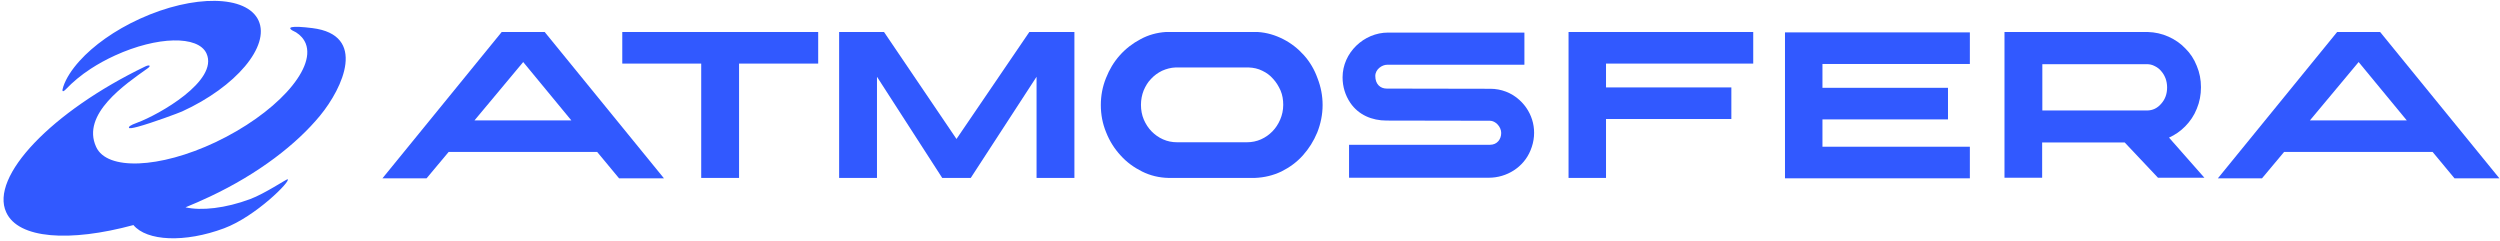
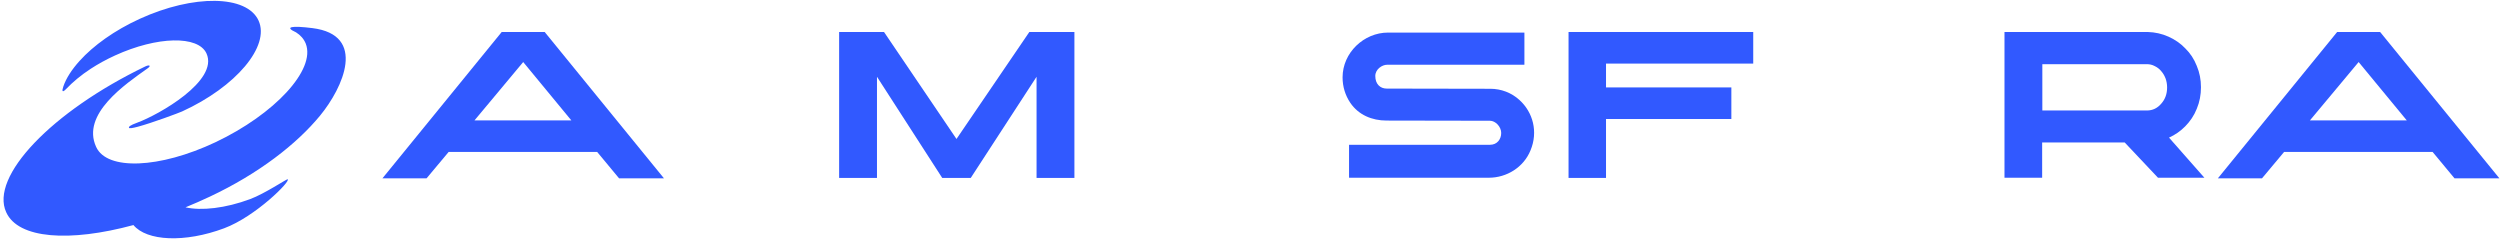
<svg xmlns="http://www.w3.org/2000/svg" width="601" height="58" viewBox="0 0 601 58" fill="none">
  <path d="M377.079 42.773H386.086V28.61H416.219V21.016H386.086V15.286H421.477V7.692H377.079V42.773Z" fill="#3159FF" />
-   <path d="M313.473 13.283C312.056 11.699 310.41 10.394 308.489 9.416C306.569 8.438 304.557 7.832 302.362 7.692C302.271 7.692 280.323 7.692 280.277 7.692C278.128 7.832 276.071 8.391 274.196 9.416C272.321 10.394 270.629 11.699 269.212 13.283C267.794 14.867 266.697 16.684 265.874 18.78C265.051 20.83 264.639 22.973 264.639 25.256C264.639 27.538 265.051 29.728 265.92 31.825C266.743 33.921 267.932 35.784 269.395 37.368C270.858 38.999 272.596 40.257 274.562 41.235C276.528 42.214 278.677 42.726 280.917 42.773H301.676C303.963 42.679 306.066 42.167 308.032 41.235C309.998 40.257 311.736 38.999 313.199 37.368C314.662 35.738 315.805 33.921 316.674 31.825C317.497 29.728 317.954 27.538 317.954 25.256C317.954 23.02 317.543 20.877 316.72 18.78C315.988 16.73 314.891 14.867 313.473 13.283ZM307.758 28.75C307.301 29.821 306.66 30.8 305.883 31.591C305.106 32.383 304.191 33.036 303.14 33.502C302.088 33.968 300.945 34.2 299.756 34.2H282.975C281.74 34.2 280.643 33.968 279.591 33.502C278.54 33.036 277.625 32.383 276.848 31.591C276.071 30.8 275.43 29.821 274.973 28.75C274.516 27.678 274.287 26.467 274.287 25.209C274.287 23.951 274.516 22.833 274.927 21.762C275.385 20.69 275.934 19.758 276.711 18.966C277.442 18.174 278.311 17.522 279.363 17.01C280.414 16.544 281.466 16.264 282.609 16.218H300.168C301.356 16.264 302.454 16.497 303.46 17.01C304.466 17.476 305.334 18.128 306.066 18.966C306.798 19.758 307.392 20.737 307.849 21.762C308.306 22.833 308.489 23.998 308.489 25.209C308.489 26.513 308.215 27.678 307.758 28.75Z" fill="#3159FF" />
-   <path d="M149.596 15.286H168.572V42.773H177.671V15.286H196.693V7.692H149.596V15.286Z" fill="#3159FF" />
  <path d="M572.183 7.692H567.016H561.849L533.18 42.866H543.788L549.092 36.53H584.803L590.061 42.866H600.852L572.183 7.692ZM555.31 28.936L567.016 14.913L578.584 28.936H555.31Z" fill="#3159FF" />
  <path d="M125.777 7.692H120.61L91.94 42.866H102.548L107.853 36.53H143.563L148.822 42.866H159.613L130.943 7.692H125.777ZM114.071 28.936L125.777 14.913L137.345 28.936H114.071Z" fill="#3159FF" />
  <path d="M229.939 33.408L212.518 7.692H201.727V42.773H210.826V18.454L226.509 42.773H233.368L249.189 18.454V42.773H258.288V7.692H247.451L229.939 33.408Z" fill="#3159FF" />
  <path d="M525.317 30.38C526.506 29.169 527.466 27.771 528.107 26.141C528.792 24.51 529.113 22.787 529.113 20.97C529.113 19.153 528.792 17.476 528.107 15.845C527.466 14.215 526.552 12.817 525.363 11.652C524.22 10.441 522.848 9.509 521.294 8.81C519.739 8.112 518.047 7.739 516.31 7.692H481.879V42.726H490.933V34.247H510.777L518.779 42.726H529.936L521.431 33.082C522.894 32.43 524.22 31.498 525.317 30.38ZM490.978 15.426H516.081C516.767 15.426 517.407 15.565 518.001 15.892C518.596 16.171 519.144 16.59 519.556 17.103C520.013 17.615 520.333 18.174 520.608 18.873C520.836 19.526 520.973 20.224 520.973 21.016C520.973 22.553 520.516 23.858 519.556 24.93C518.641 26.001 517.498 26.56 516.127 26.56H490.978V15.426Z" fill="#3159FF" />
  <path d="M365.279 24.044C363.359 22.274 360.844 21.342 358.283 21.342L333.363 21.296C331.809 21.296 330.62 20.224 330.62 18.267C330.62 16.637 332.266 15.566 333.455 15.566H366.422C366.422 15.566 366.468 15.566 366.468 15.519V7.879C366.468 7.879 366.468 7.832 366.422 7.832H333.683C327.876 7.832 322.755 12.677 322.755 18.594C322.755 20.83 323.395 22.926 324.63 24.743C326.596 27.631 329.842 28.983 333.318 28.983L358.192 29.029C359.518 29.029 360.889 30.473 360.889 31.964C360.889 33.455 359.929 34.806 358.192 34.806H324.355C324.355 34.806 324.31 34.806 324.31 34.853V42.679C324.31 42.679 324.31 42.726 324.355 42.726H357.917C362.215 42.726 366.285 40.21 367.931 36.157C369.806 31.685 368.525 26.979 365.279 24.044Z" fill="#3159FF" />
-   <path d="M429.11 42.867H473.554V35.273H438.118V28.704H468.296V21.11H438.118V15.38H473.554V7.786H429.11V42.867Z" fill="#3159FF" />
  <path fill-rule="evenodd" clip-rule="evenodd" d="M43.776 26.791C56.734 20.875 64.964 11.095 62.157 4.945C59.35 -1.205 46.569 -1.395 33.61 4.52C27.514 7.303 22.465 10.941 19.119 14.654C17.26 16.716 15.908 18.796 15.231 20.777C14.821 21.977 14.979 22.351 15.909 21.381C17.473 19.748 19.46 18.062 21.835 16.518C23.593 15.375 25.551 14.296 27.661 13.332C37.807 8.701 47.649 8.487 49.642 12.854C52.641 19.423 38.087 27.624 33.044 29.466C31.124 30.168 30.96 30.466 31.001 30.713C31.048 30.934 31.884 30.8 33.109 30.473C36.544 29.557 43.038 27.128 43.776 26.791ZM44.591 49.841C46.539 49.047 48.506 48.184 50.48 47.255C62.206 41.736 71.335 34.62 76.941 27.801C82.49 21.054 88.262 8.402 75.095 6.756C70.104 6.132 68.233 6.444 71.167 7.776C72.234 8.453 73.035 9.334 73.502 10.485C75.971 16.782 65.962 27.482 51.815 34.185C38.335 40.551 25.724 41.025 23.121 35.337C19.456 27.445 30.159 20.214 35.457 16.454C36.478 15.73 35.852 15.527 34.932 15.97C12.444 26.805 -2.503 42.447 1.501 51.047C4.403 57.428 16.74 58.258 32.078 54.104C35.284 57.968 44.407 58.415 53.873 54.882C61.482 52.043 70.054 43.424 69.148 43.088C68.912 43.017 63.657 46.551 60.154 47.857C54.205 50.078 48.383 50.711 44.591 49.841Z" fill="#3159FF" />
</svg>